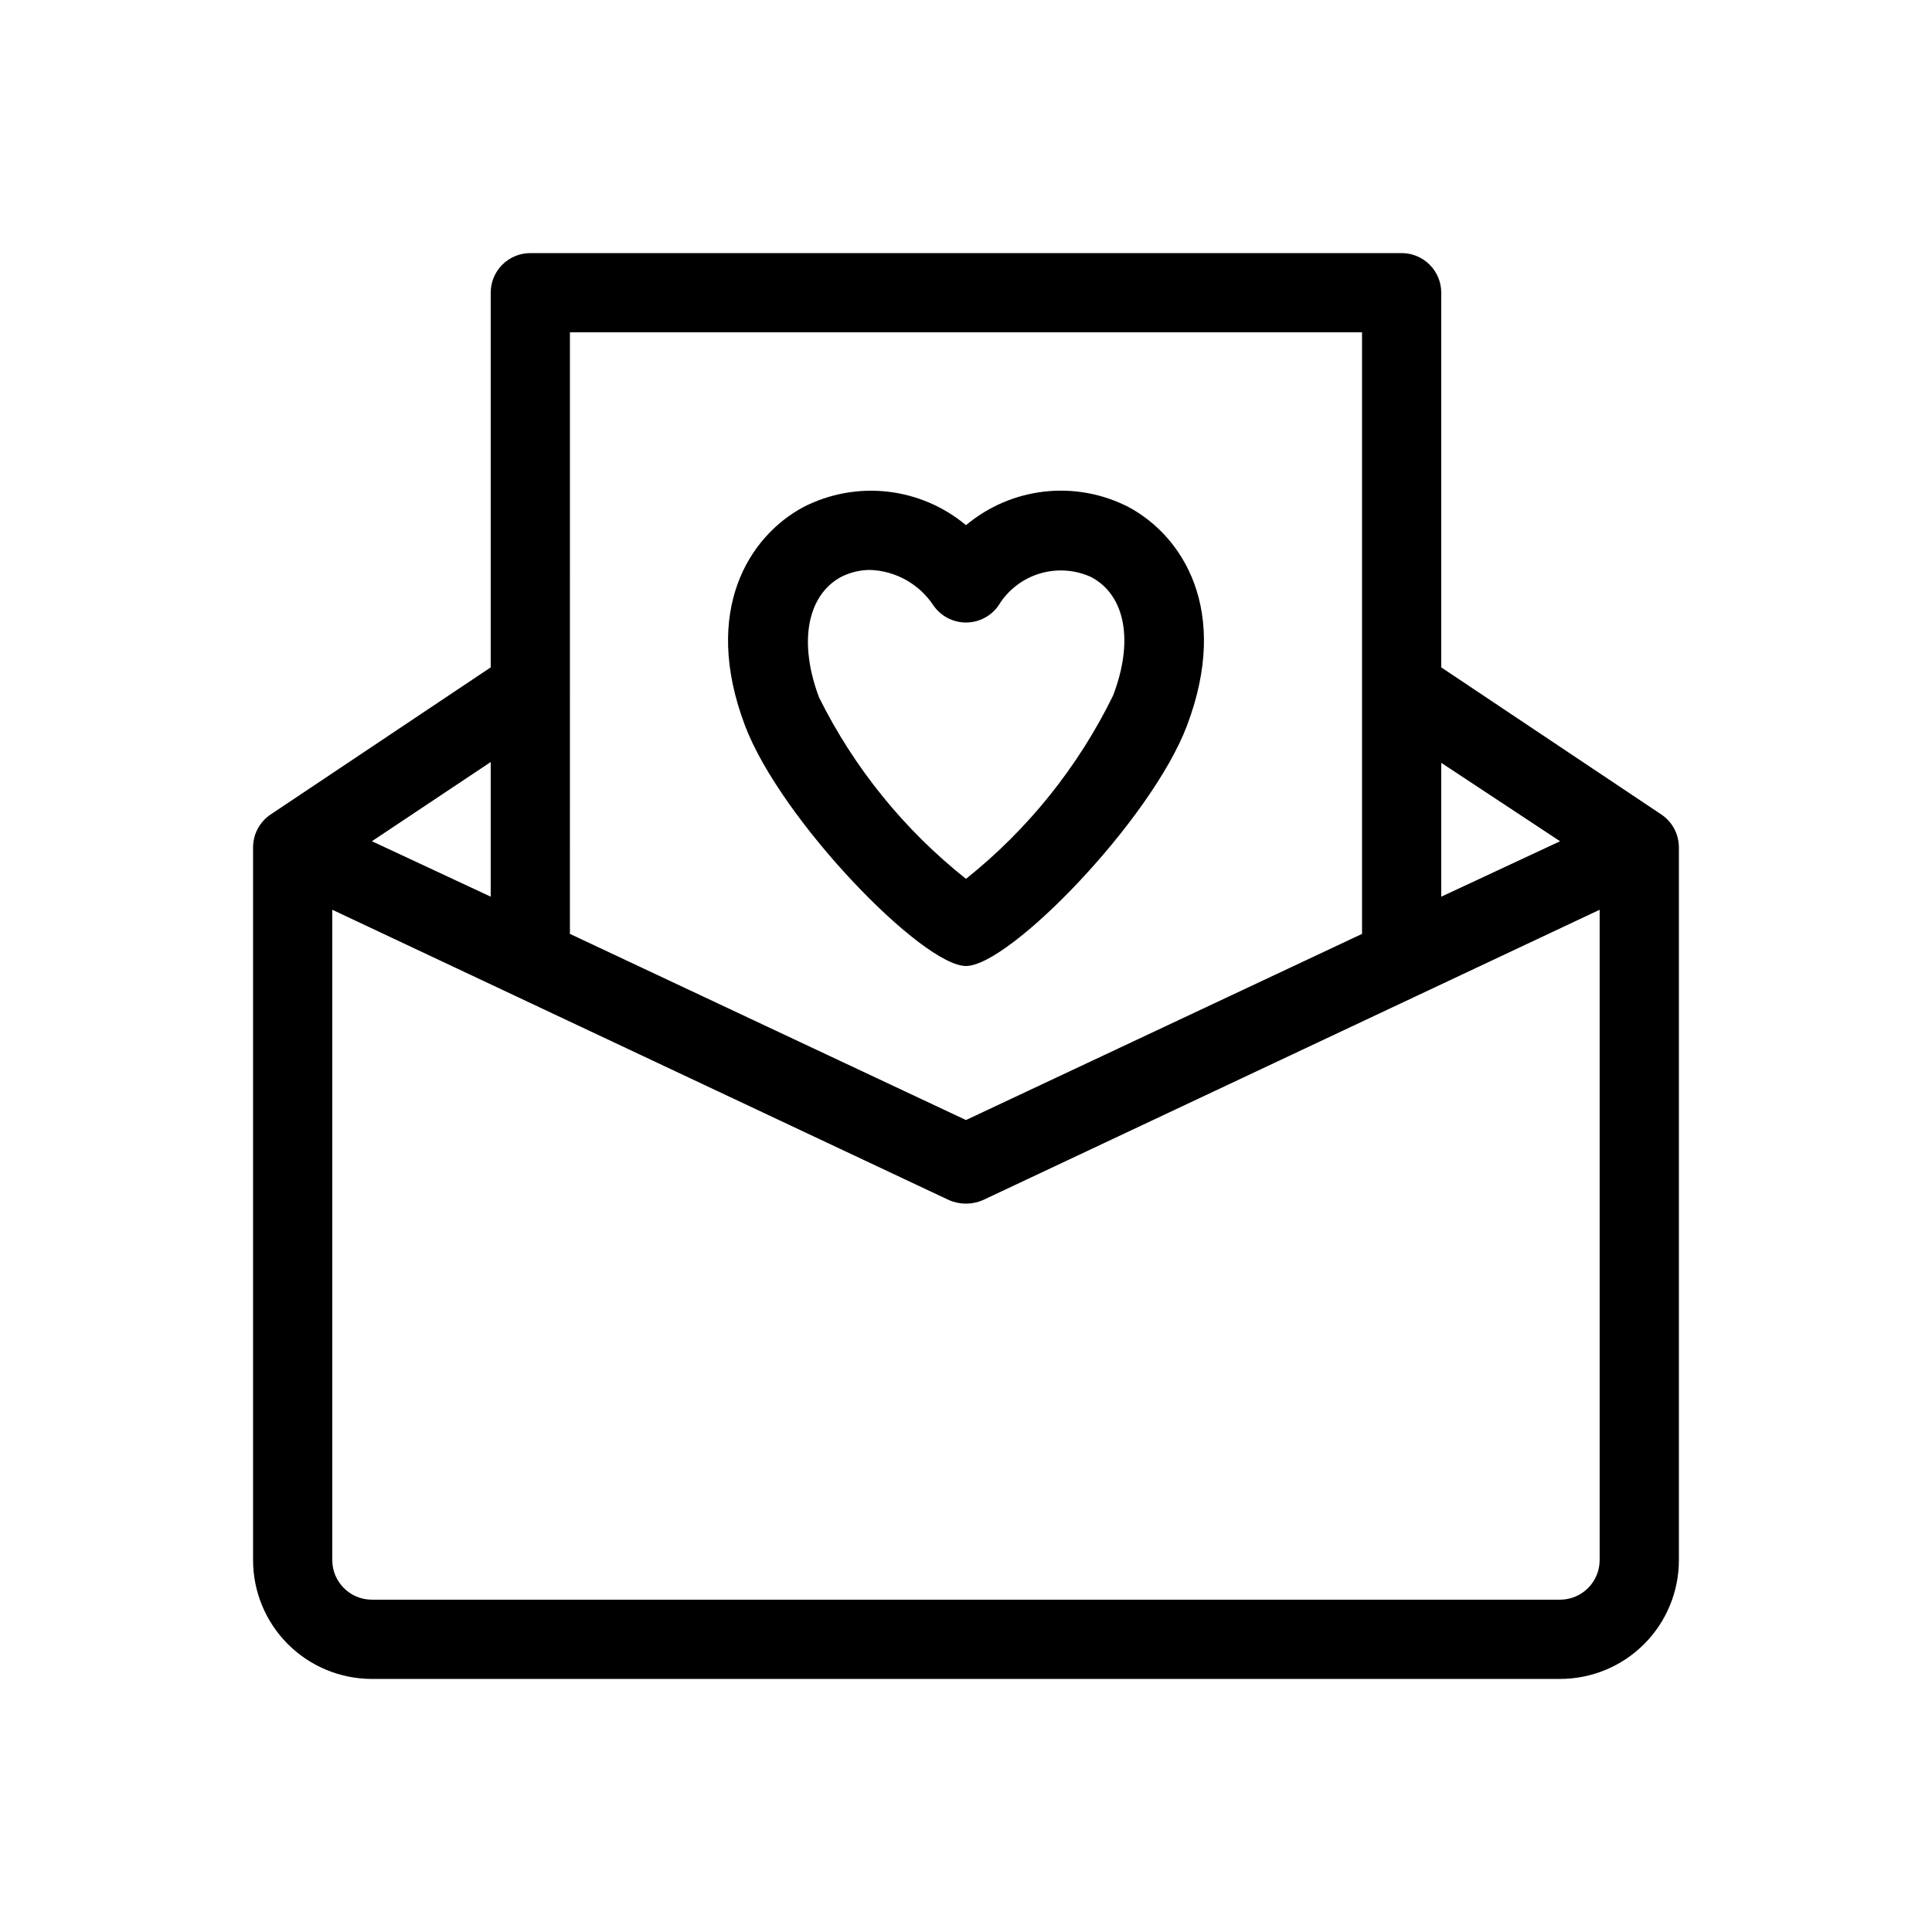
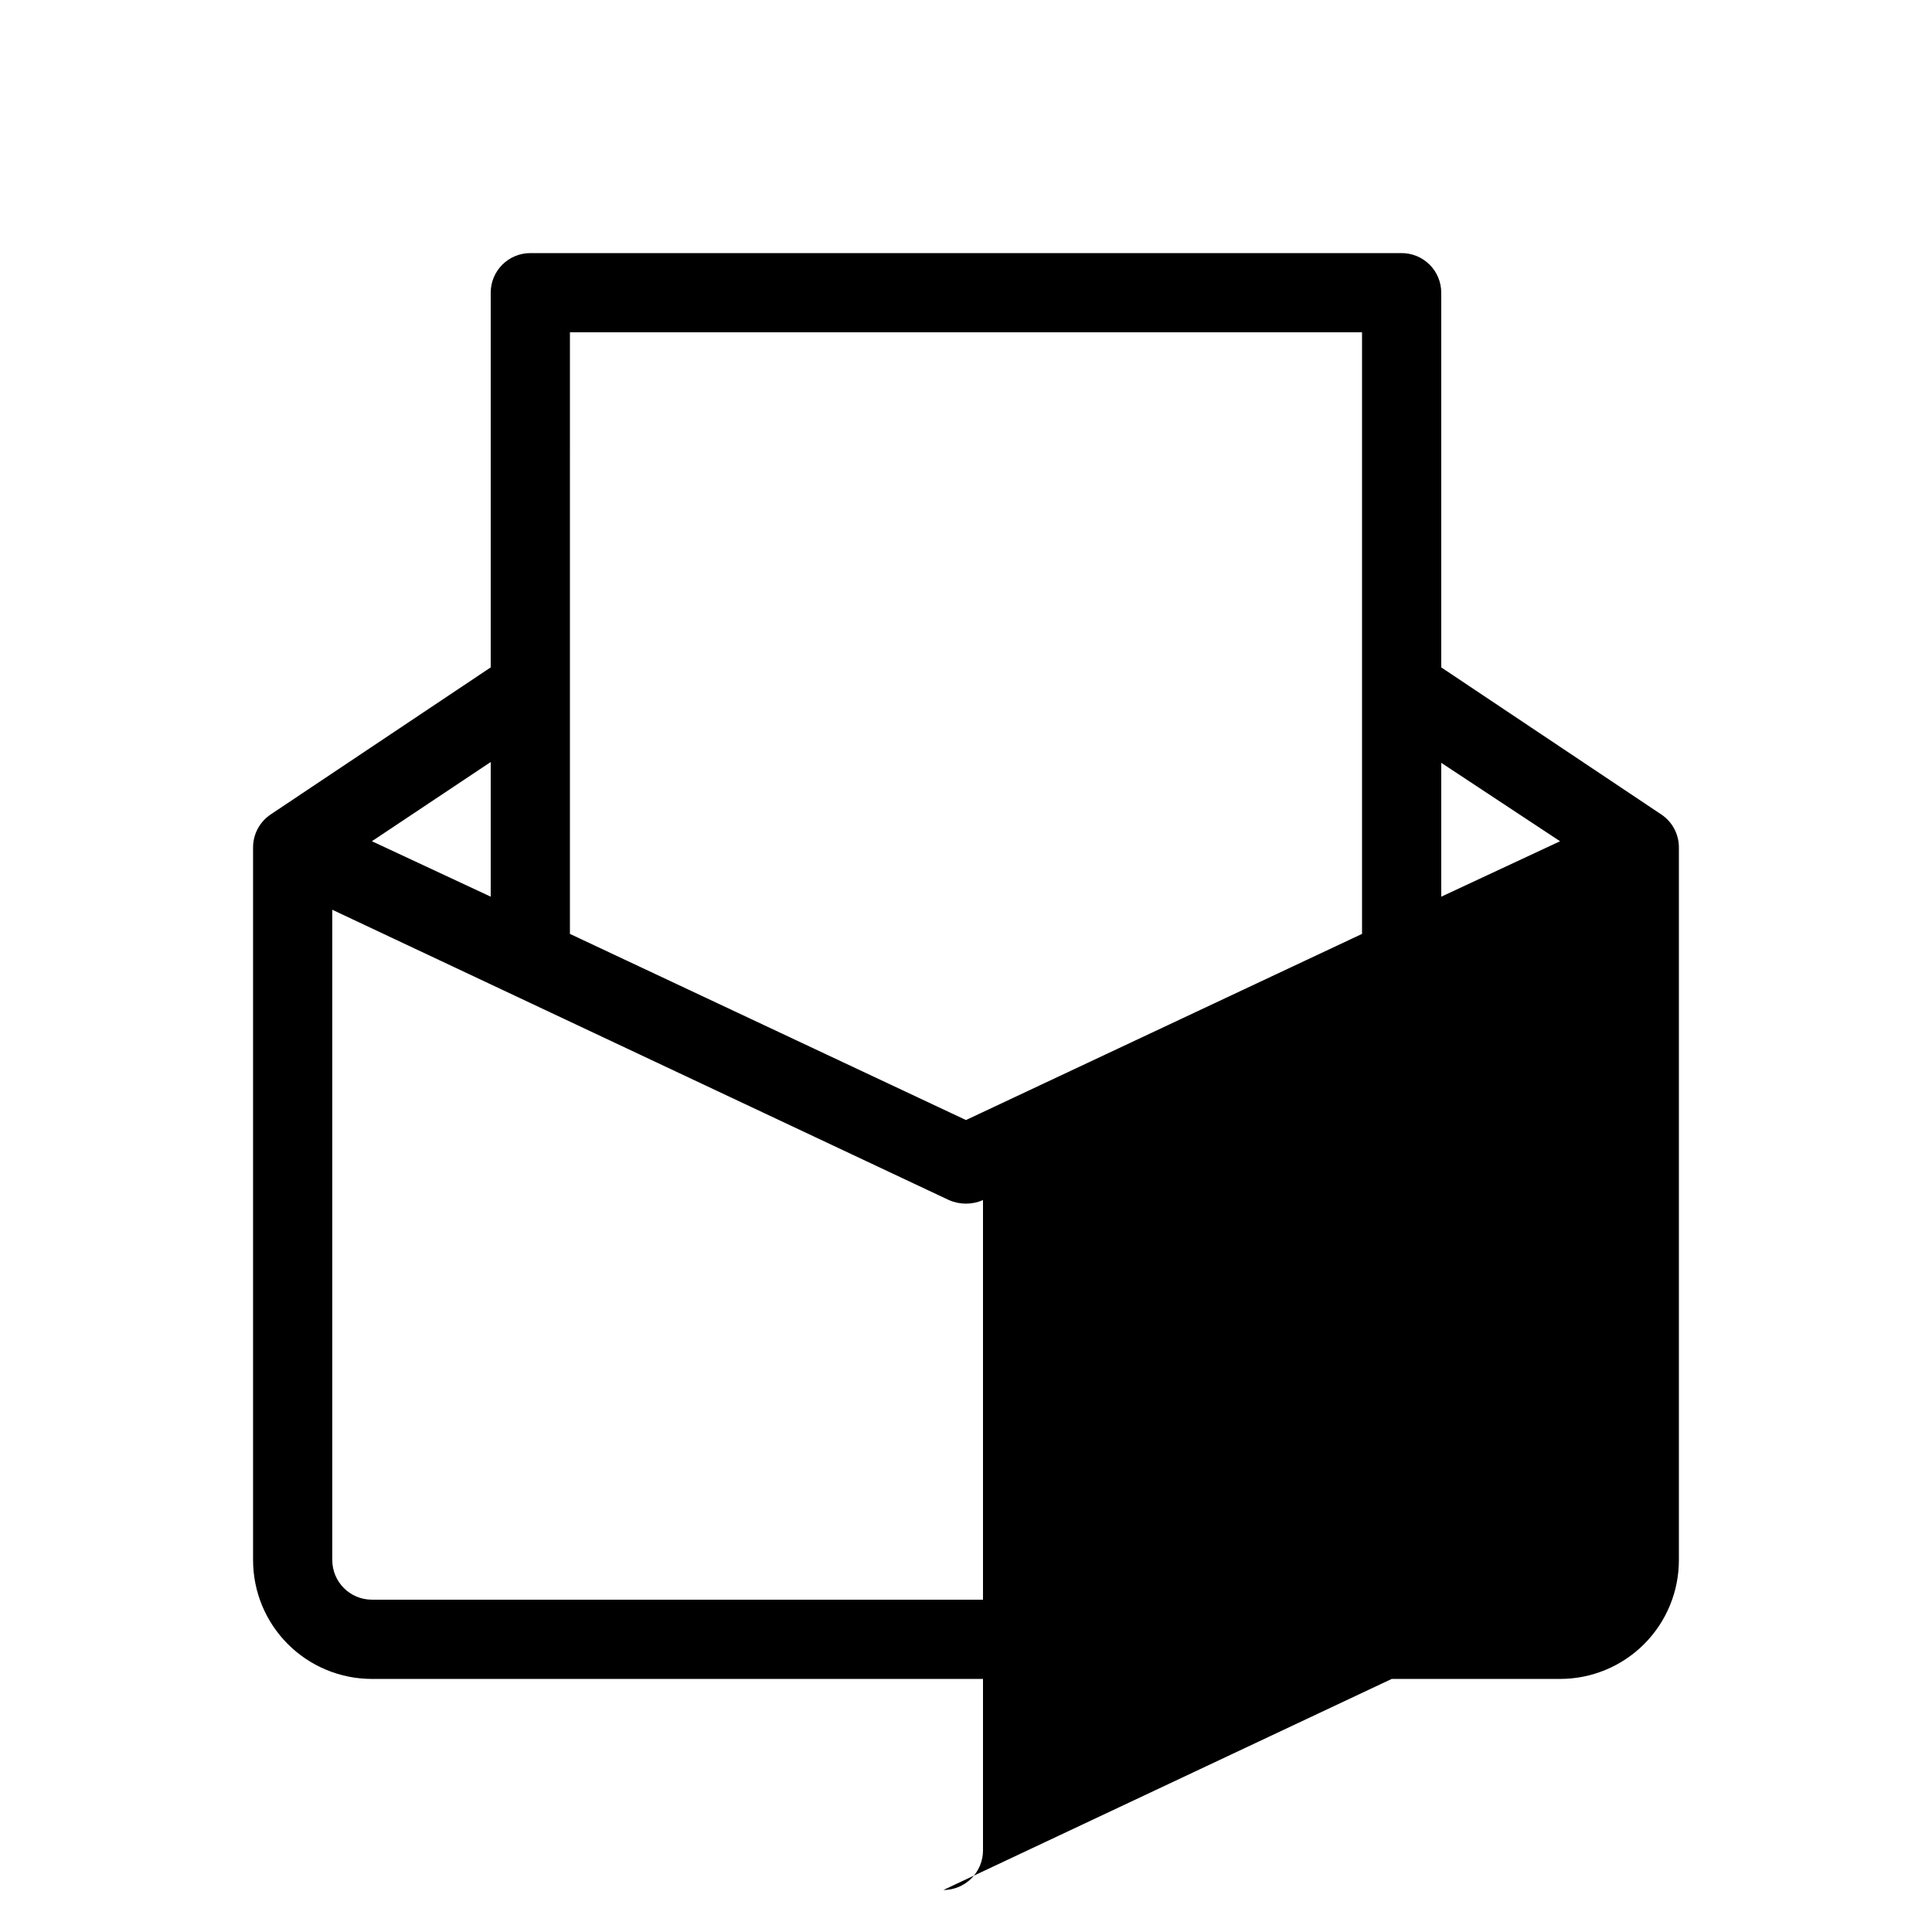
<svg xmlns="http://www.w3.org/2000/svg" fill="#000000" width="800px" height="800px" version="1.1" viewBox="144 144 512 512">
  <g>
-     <path d="m584.2 359.8-58.254-38.938v-99.293c0-2.785-1.105-5.453-3.074-7.422-1.965-1.969-4.637-3.074-7.422-3.074h-230.91c-5.797 0-10.496 4.699-10.496 10.496v99.293l-58.254 38.938c-2.934 1.934-4.703 5.203-4.723 8.715v188.93c0 8.352 3.316 16.363 9.223 22.266 5.906 5.906 13.914 9.223 22.266 9.223h314.88c8.352 0 16.363-3.316 22.266-9.223 5.906-5.902 9.223-13.914 9.223-22.266v-188.93c-0.016-3.512-1.789-6.781-4.723-8.715zm-26.766 7.141-31.488 14.695v-35.48zm-52.48-134.88v159.43l-104.96 49.332-104.96-49.332 0.004-159.43zm-230.91 149.57-31.488-14.695 31.488-20.992zm283.39 186.3h-314.88c-5.797 0-10.496-4.699-10.496-10.496v-172.34l163.42 76.938c2.879 1.262 6.152 1.262 9.027 0l163.42-76.938v172.34c0 2.785-1.105 5.453-3.074 7.422s-4.637 3.074-7.422 3.074z" />
-     <path d="m400 400c11.547 0 49.121-38.73 58.566-63.711 11.547-30.543-1.156-50.277-15.535-57.938v-0.004c-6.852-3.516-14.59-4.934-22.246-4.074-7.652 0.859-14.883 3.957-20.785 8.902-5.91-4.934-13.141-8.023-20.793-8.883-7.652-0.859-15.387 0.551-22.242 4.055-14.379 7.66-27.078 27.395-15.535 57.938 9.449 24.984 47.023 63.715 58.57 63.715zm-33.168-103.07v-0.004c2.402-1.234 5.062-1.883 7.766-1.887 6.797 0.242 13.059 3.762 16.793 9.445 1.965 2.812 5.18 4.488 8.609 4.488s6.641-1.676 8.605-4.488c2.453-4.055 6.312-7.062 10.84-8.457 4.531-1.391 9.414-1.074 13.719 0.898 9.133 4.828 11.336 17.109 5.773 31.488-9.238 18.844-22.535 35.406-38.938 48.492-16.355-12.965-29.652-29.379-38.941-48.07-5.562-14.801-3.043-27.082 5.773-31.91z" />
+     <path d="m584.2 359.8-58.254-38.938v-99.293c0-2.785-1.105-5.453-3.074-7.422-1.965-1.969-4.637-3.074-7.422-3.074h-230.91c-5.797 0-10.496 4.699-10.496 10.496v99.293l-58.254 38.938c-2.934 1.934-4.703 5.203-4.723 8.715v188.93c0 8.352 3.316 16.363 9.223 22.266 5.906 5.906 13.914 9.223 22.266 9.223h314.88c8.352 0 16.363-3.316 22.266-9.223 5.906-5.902 9.223-13.914 9.223-22.266v-188.93c-0.016-3.512-1.789-6.781-4.723-8.715zm-26.766 7.141-31.488 14.695v-35.48zm-52.48-134.88v159.43l-104.96 49.332-104.96-49.332 0.004-159.43zm-230.91 149.57-31.488-14.695 31.488-20.992zm283.39 186.3h-314.88c-5.797 0-10.496-4.699-10.496-10.496v-172.34l163.42 76.938c2.879 1.262 6.152 1.262 9.027 0v172.34c0 2.785-1.105 5.453-3.074 7.422s-4.637 3.074-7.422 3.074z" />
  </g>
</svg>